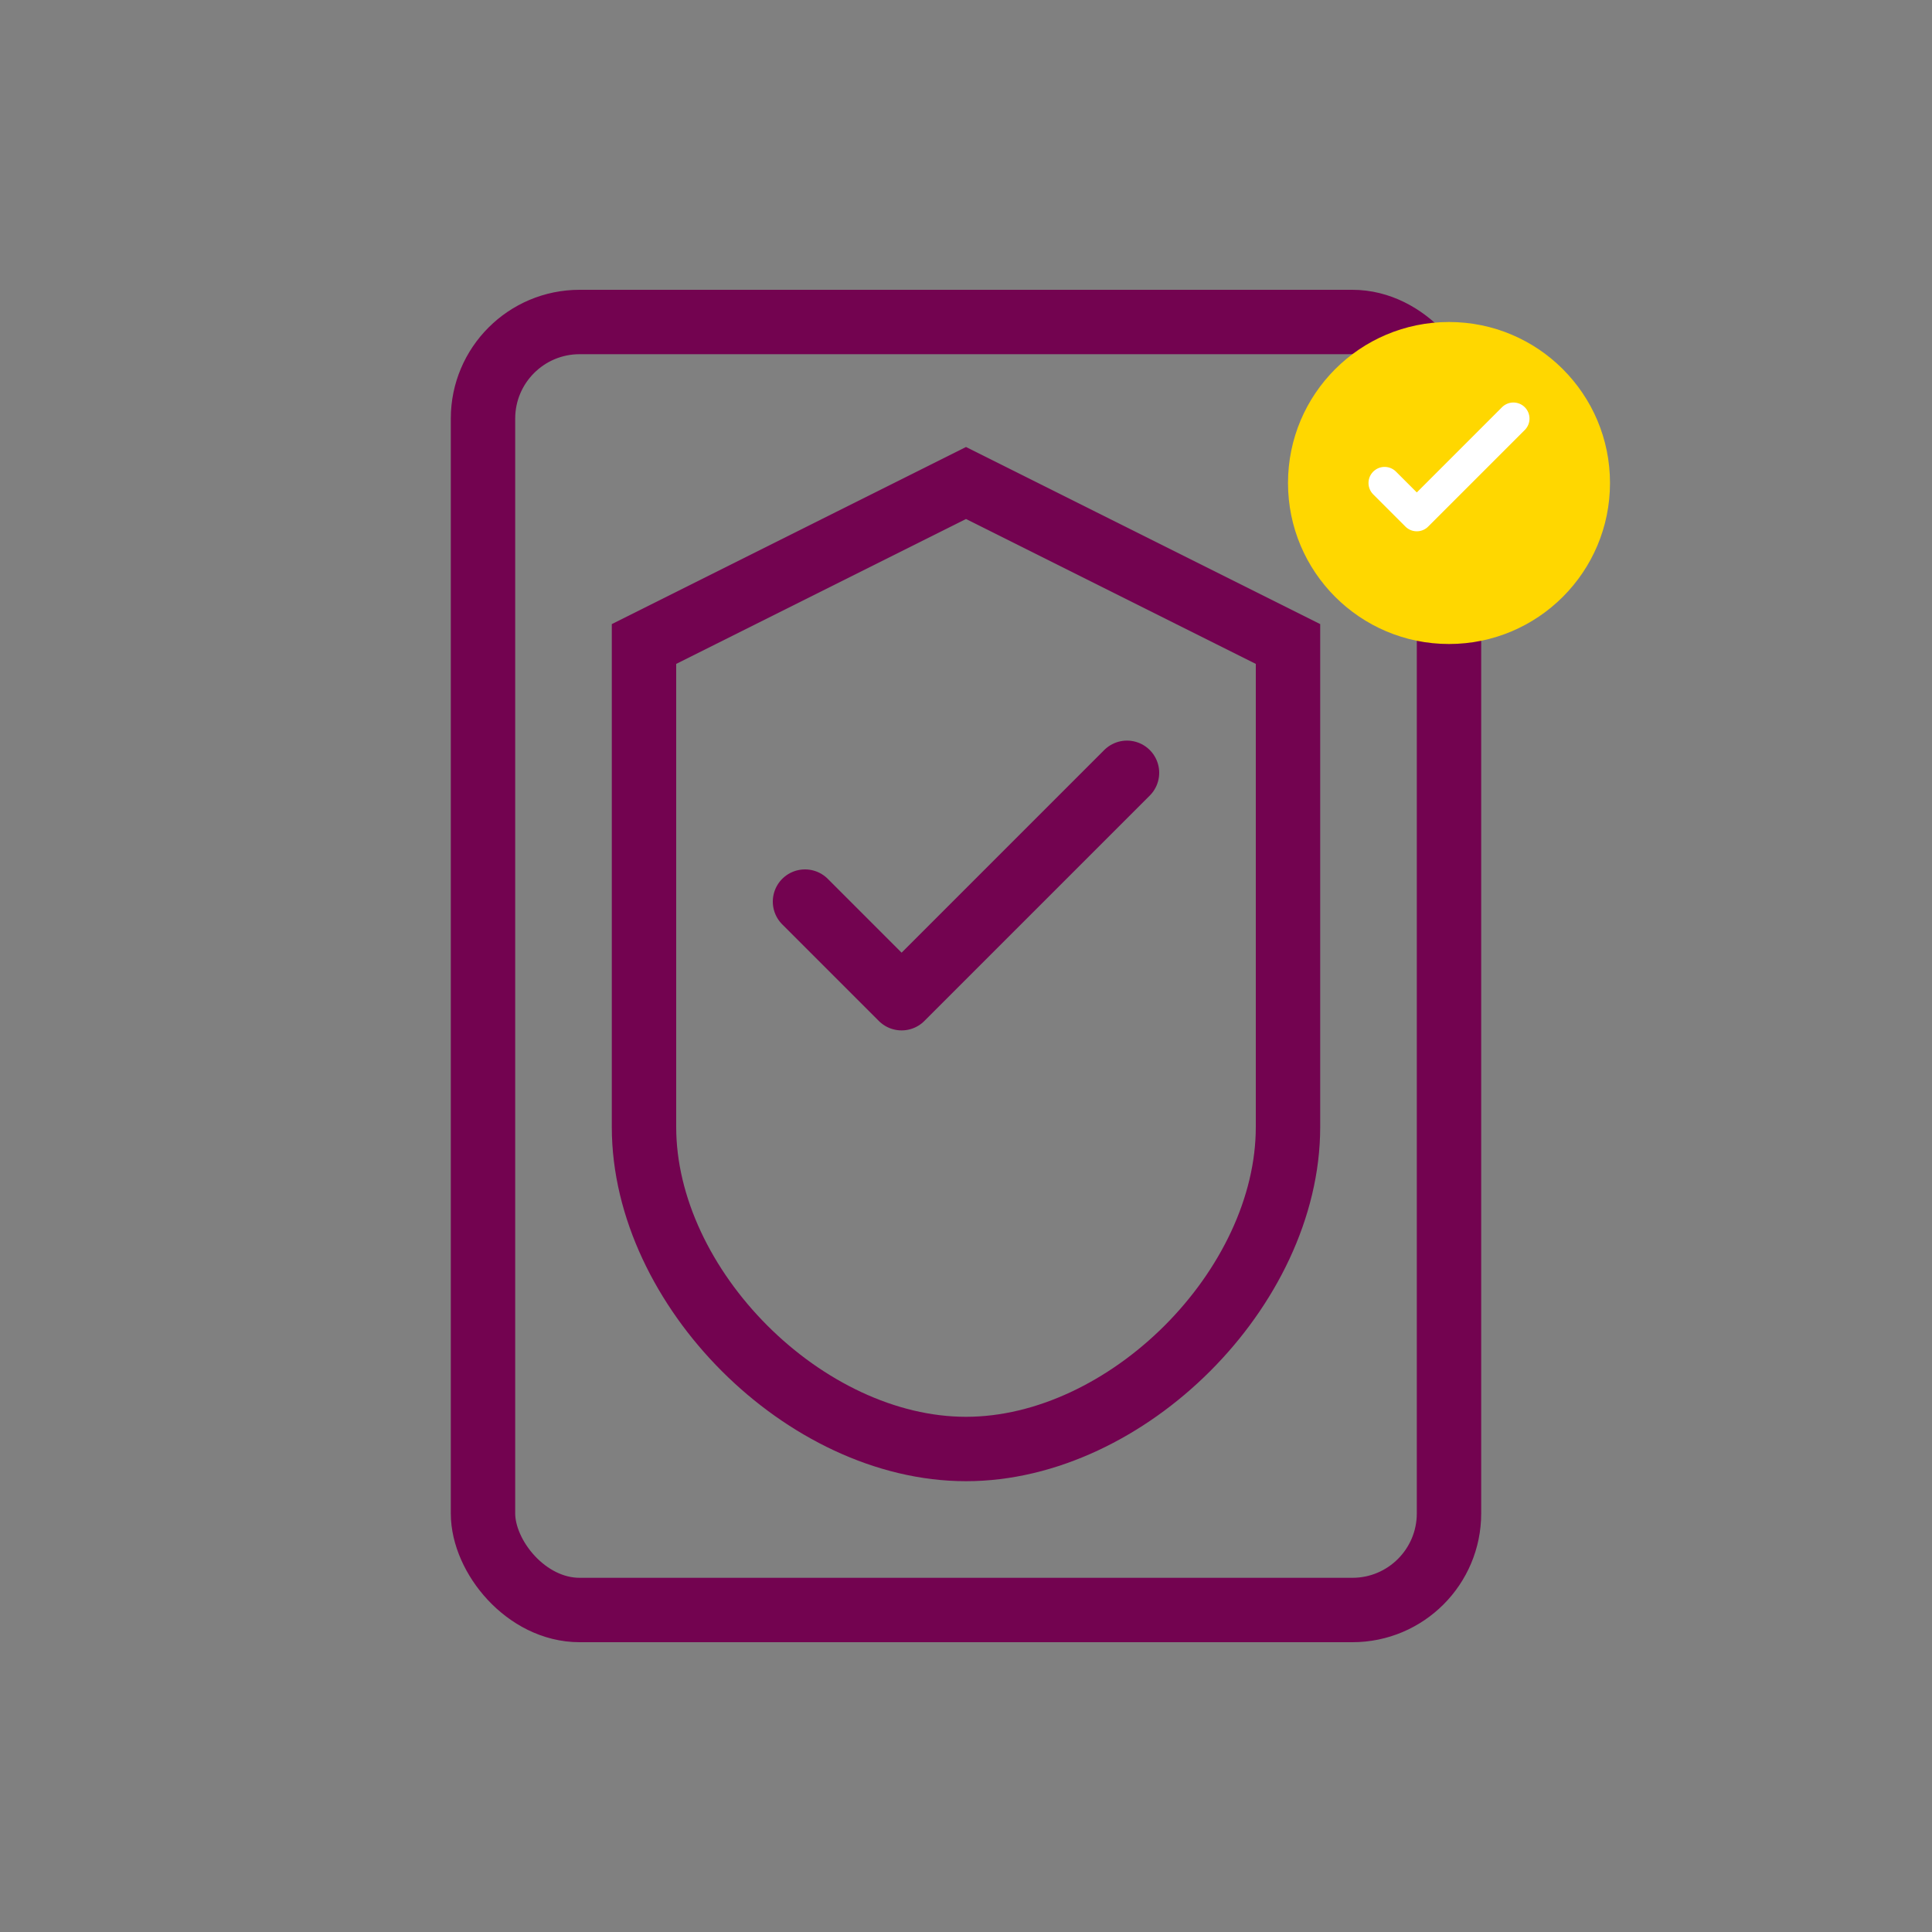
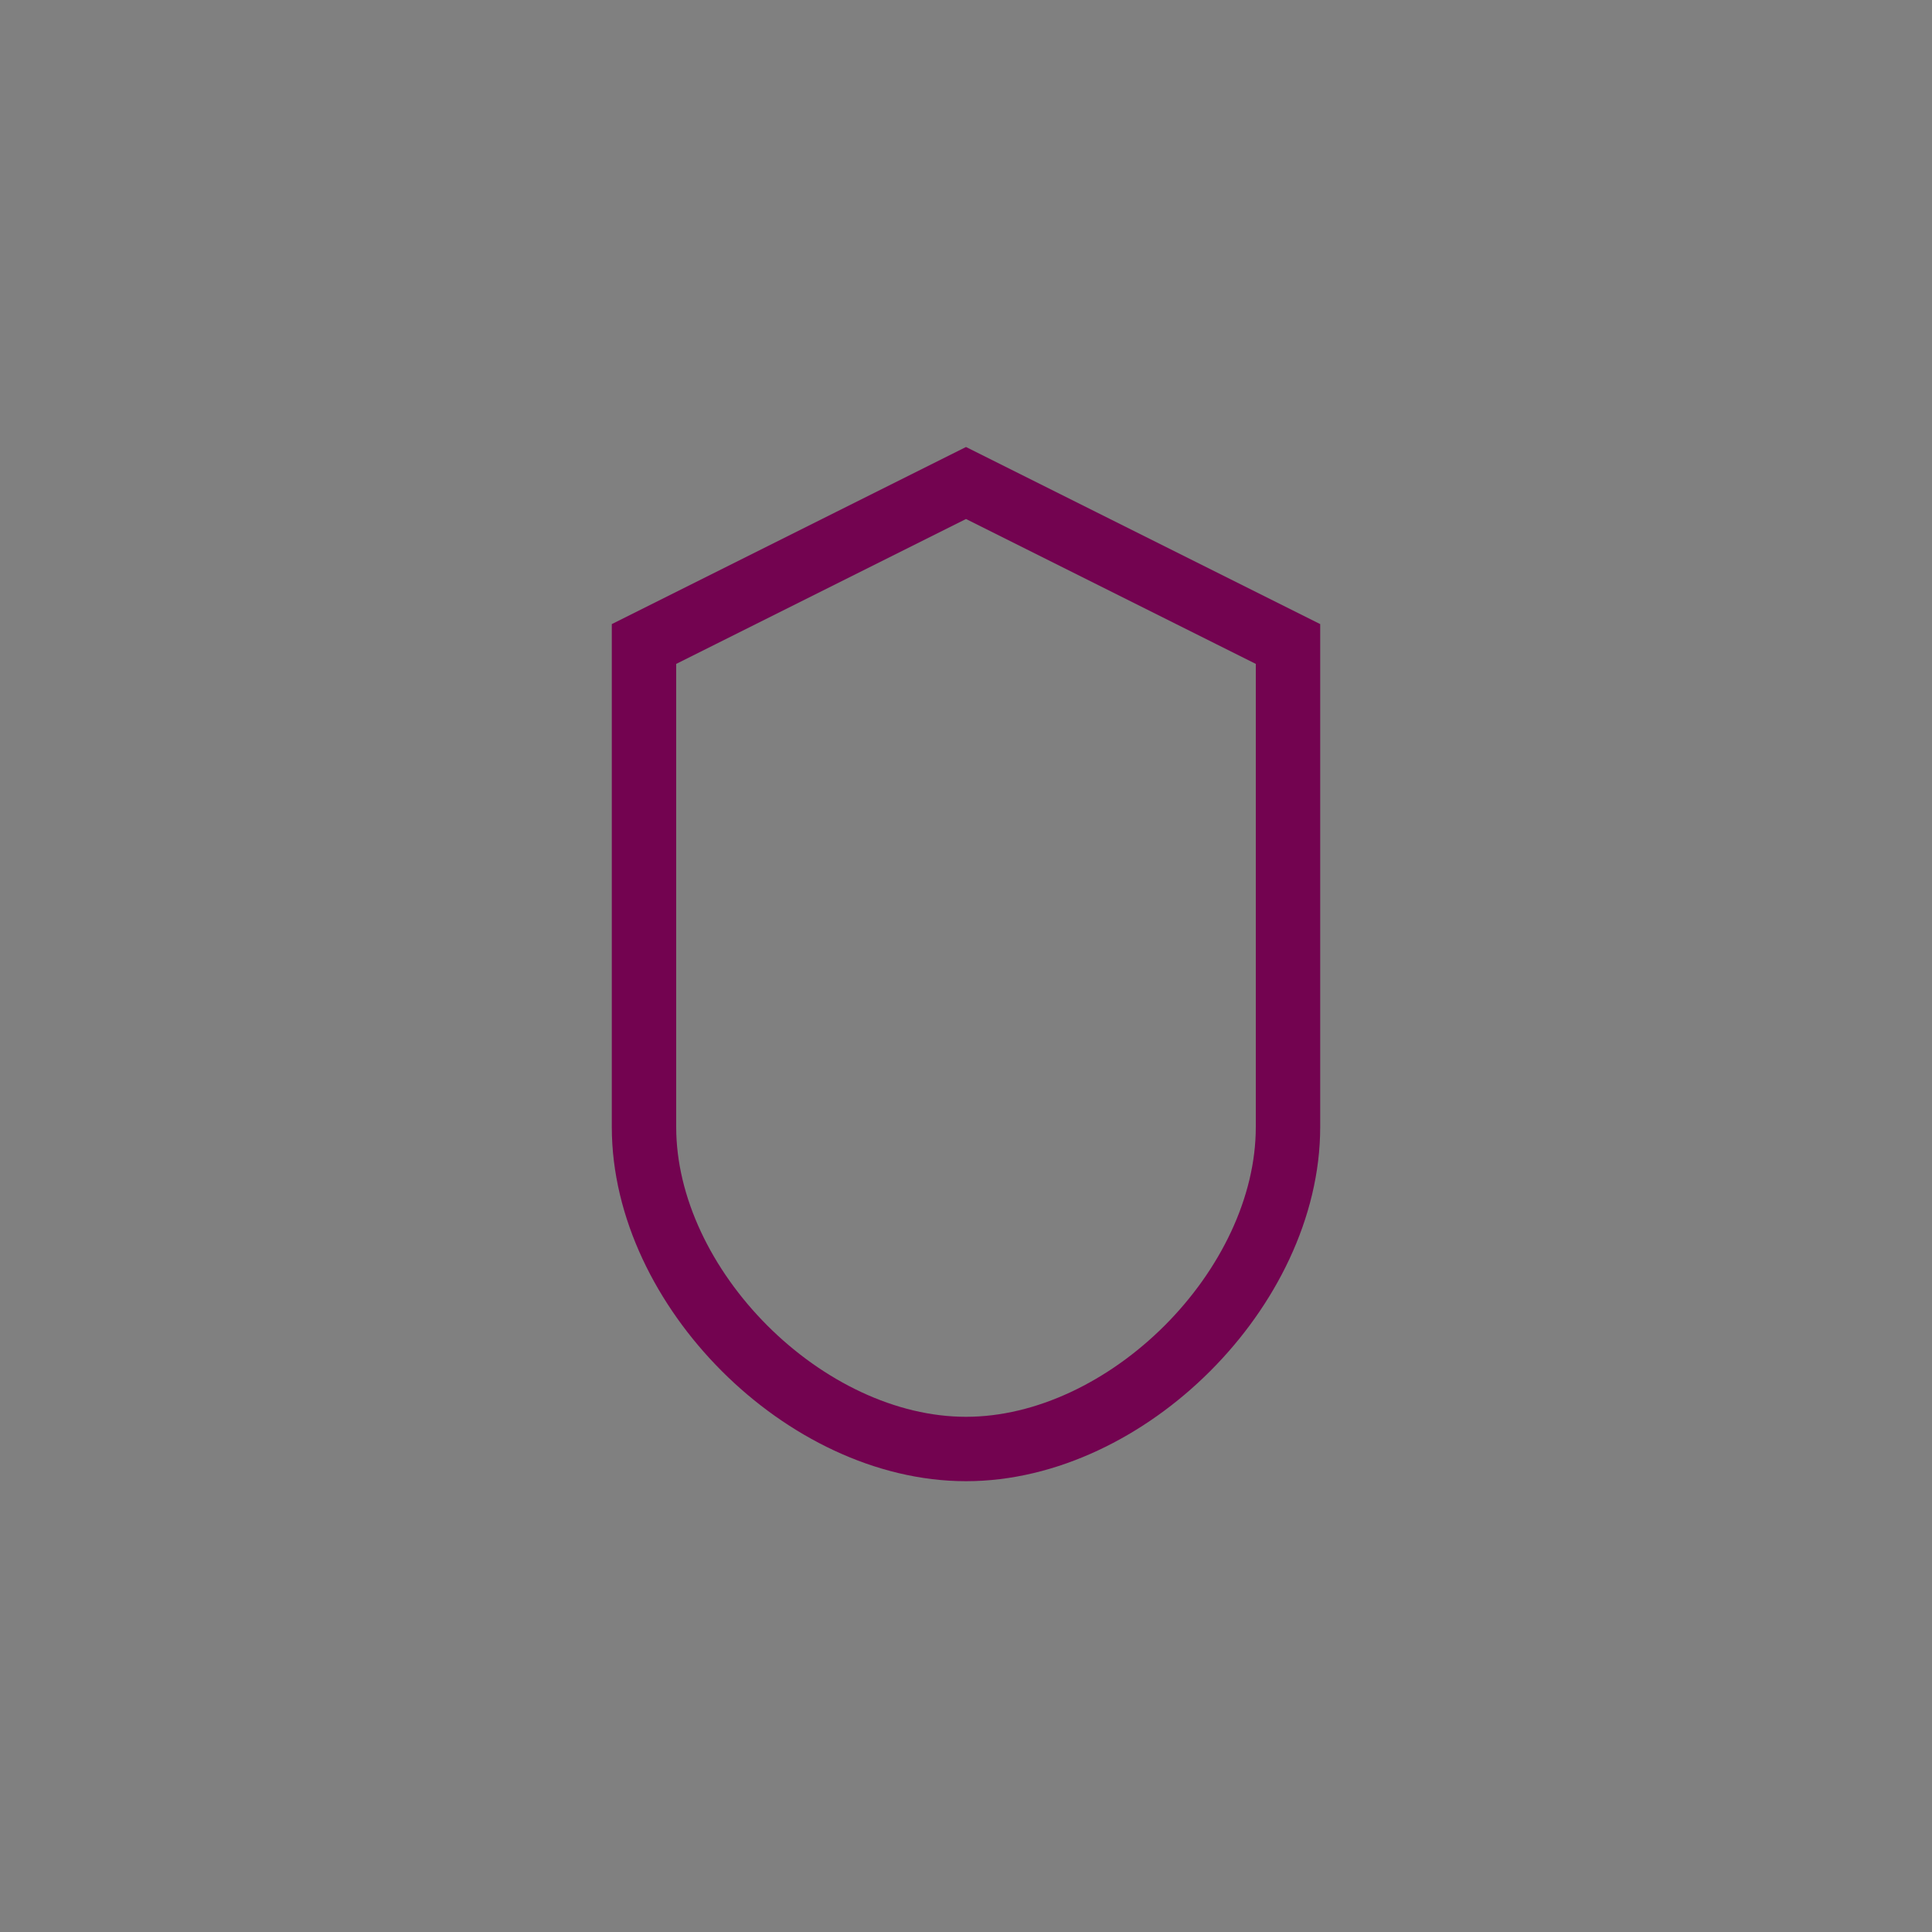
<svg xmlns="http://www.w3.org/2000/svg" width="60" height="60" viewBox="0 0 60 60" fill="none">
  <rect x="0" y="0" width="60" height="60" fill="#808080" stroke="none" />
-   <rect x="15" y="10" width="30" height="40" rx="3" fill="none" stroke="#730350" stroke-width="2" />
  <path d="M20 20L30 15L40 20V35C40 40 35 45 30 45C25 45 20 40 20 35V20Z" fill="none" stroke="#730350" stroke-width="2" />
-   <path d="M25 28L28 31L35 24" stroke="#730350" stroke-width="2" stroke-linecap="round" stroke-linejoin="round" />
-   <circle cx="45" cy="15" r="5" fill="#FFD700" />
-   <path d="M43 15L44 16L47 13" stroke="white" stroke-width="1" stroke-linecap="round" stroke-linejoin="round" />
</svg>